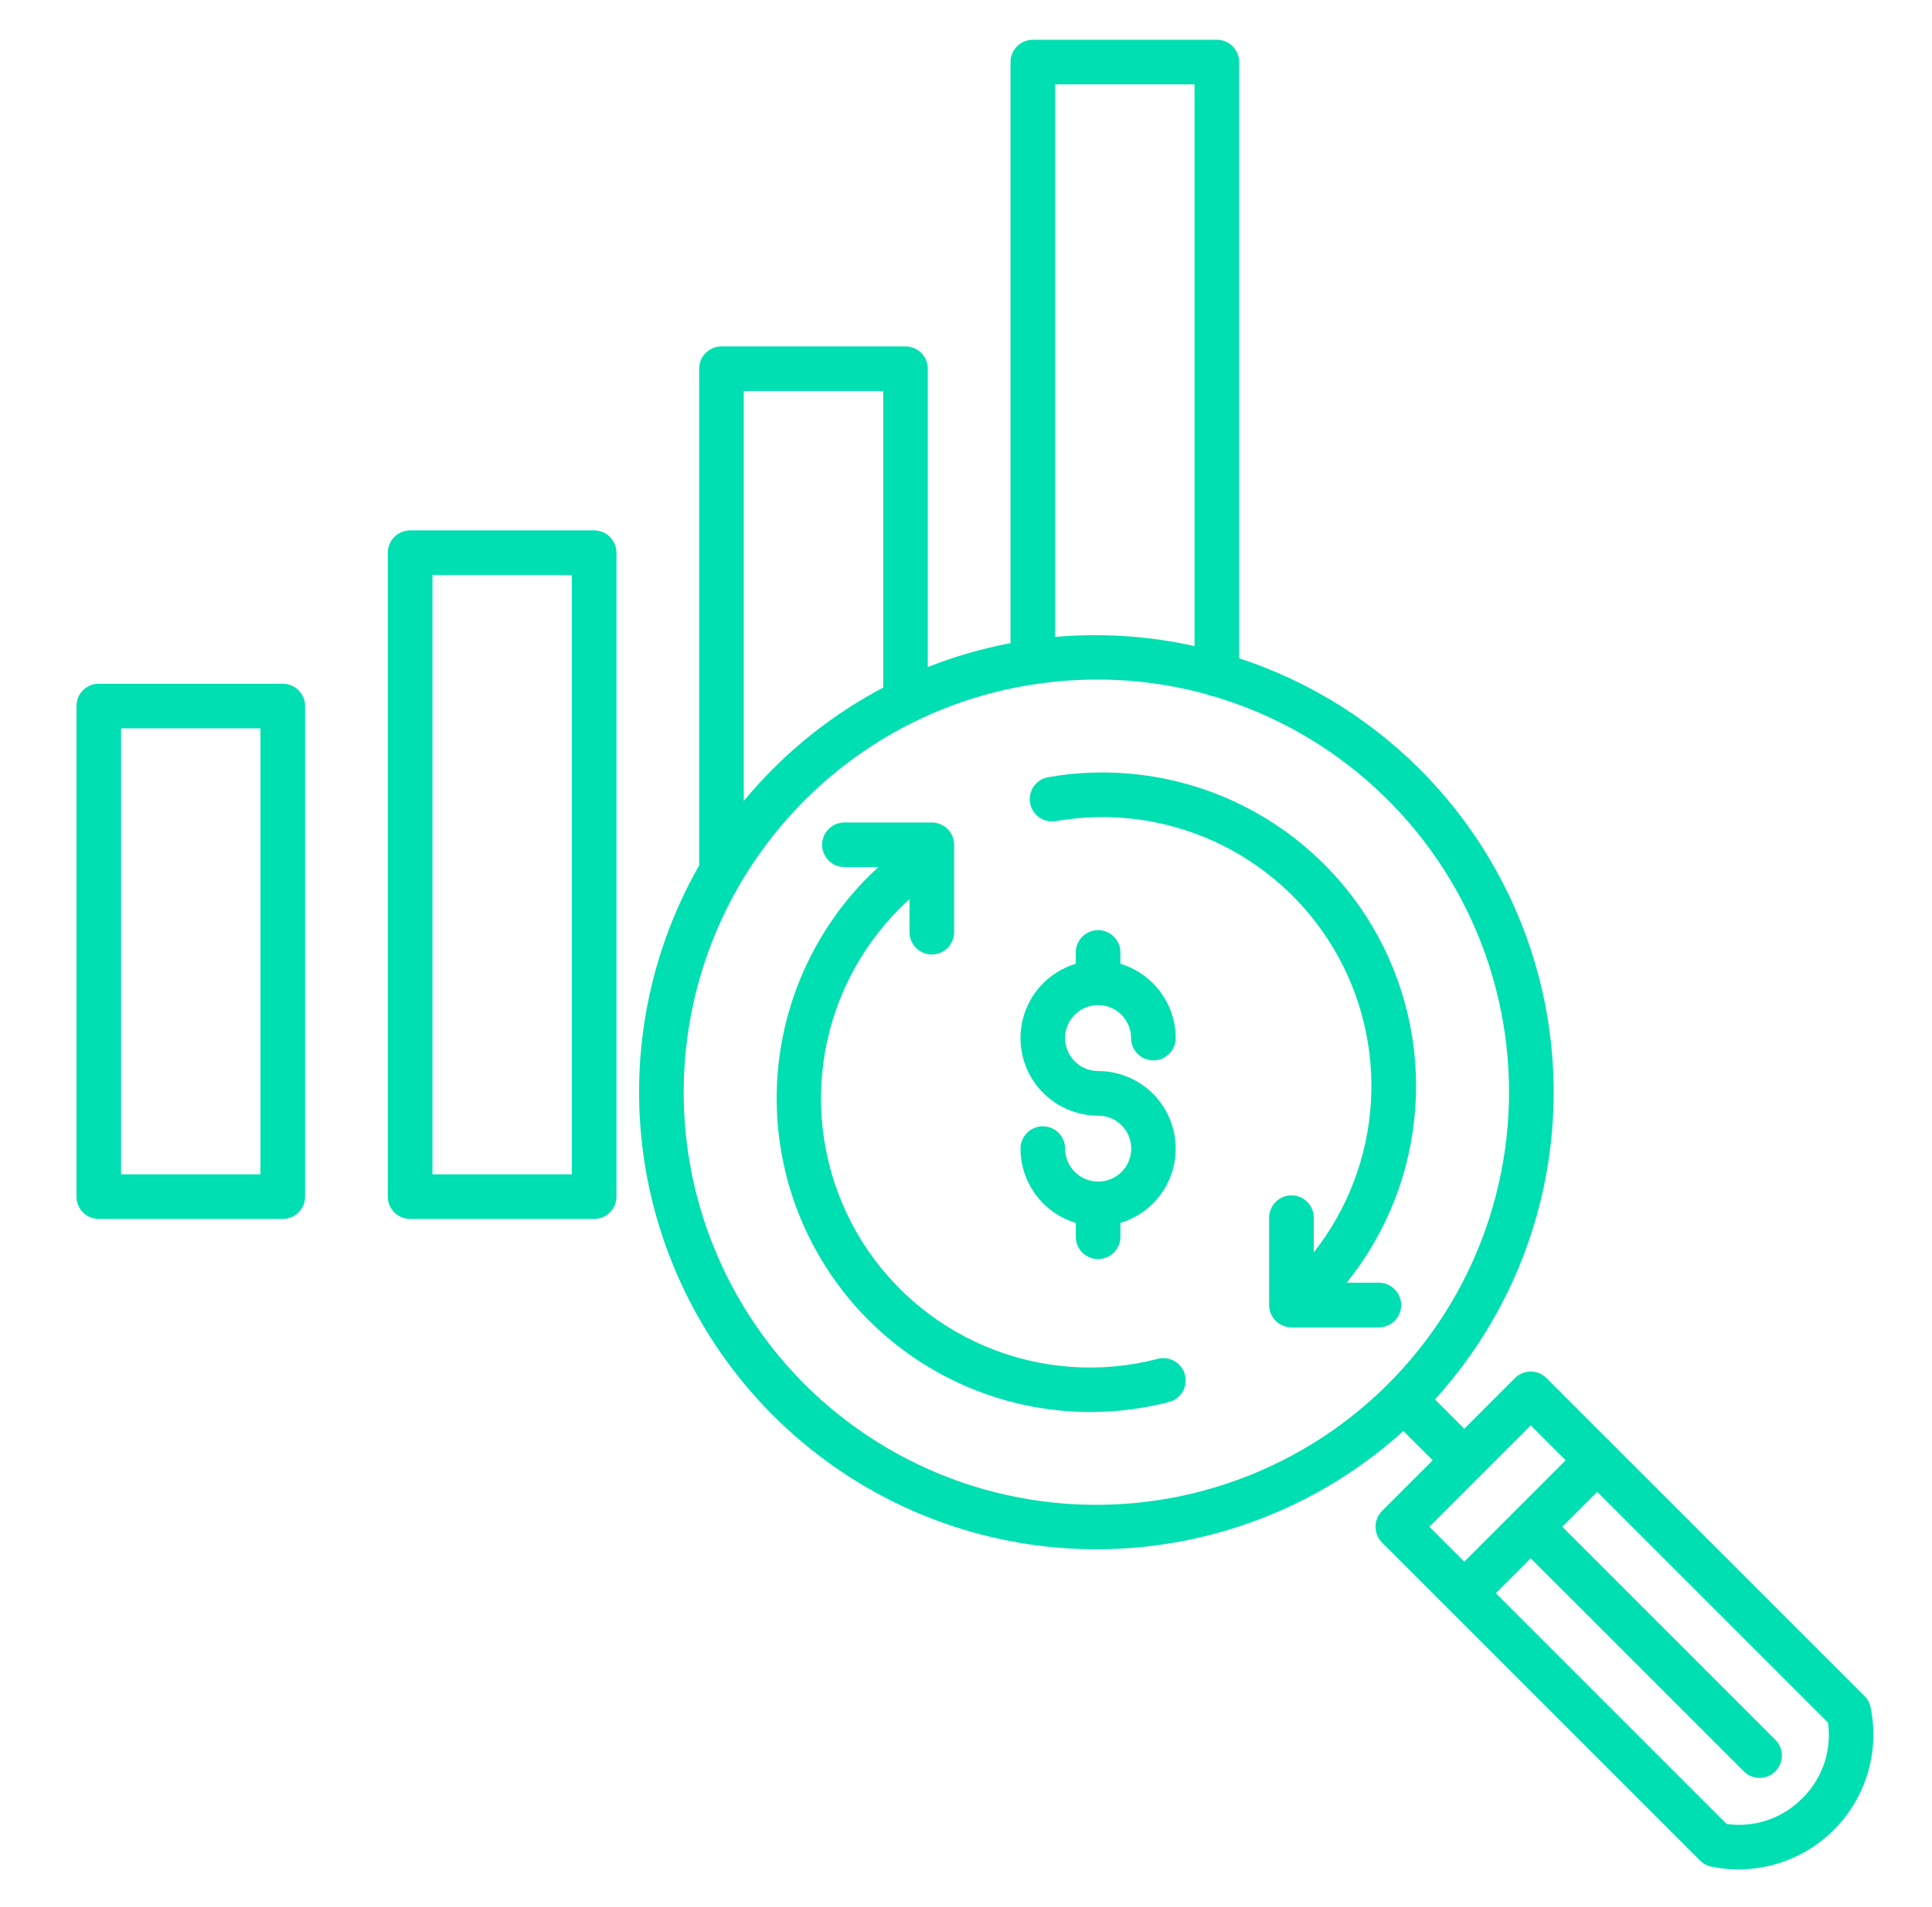
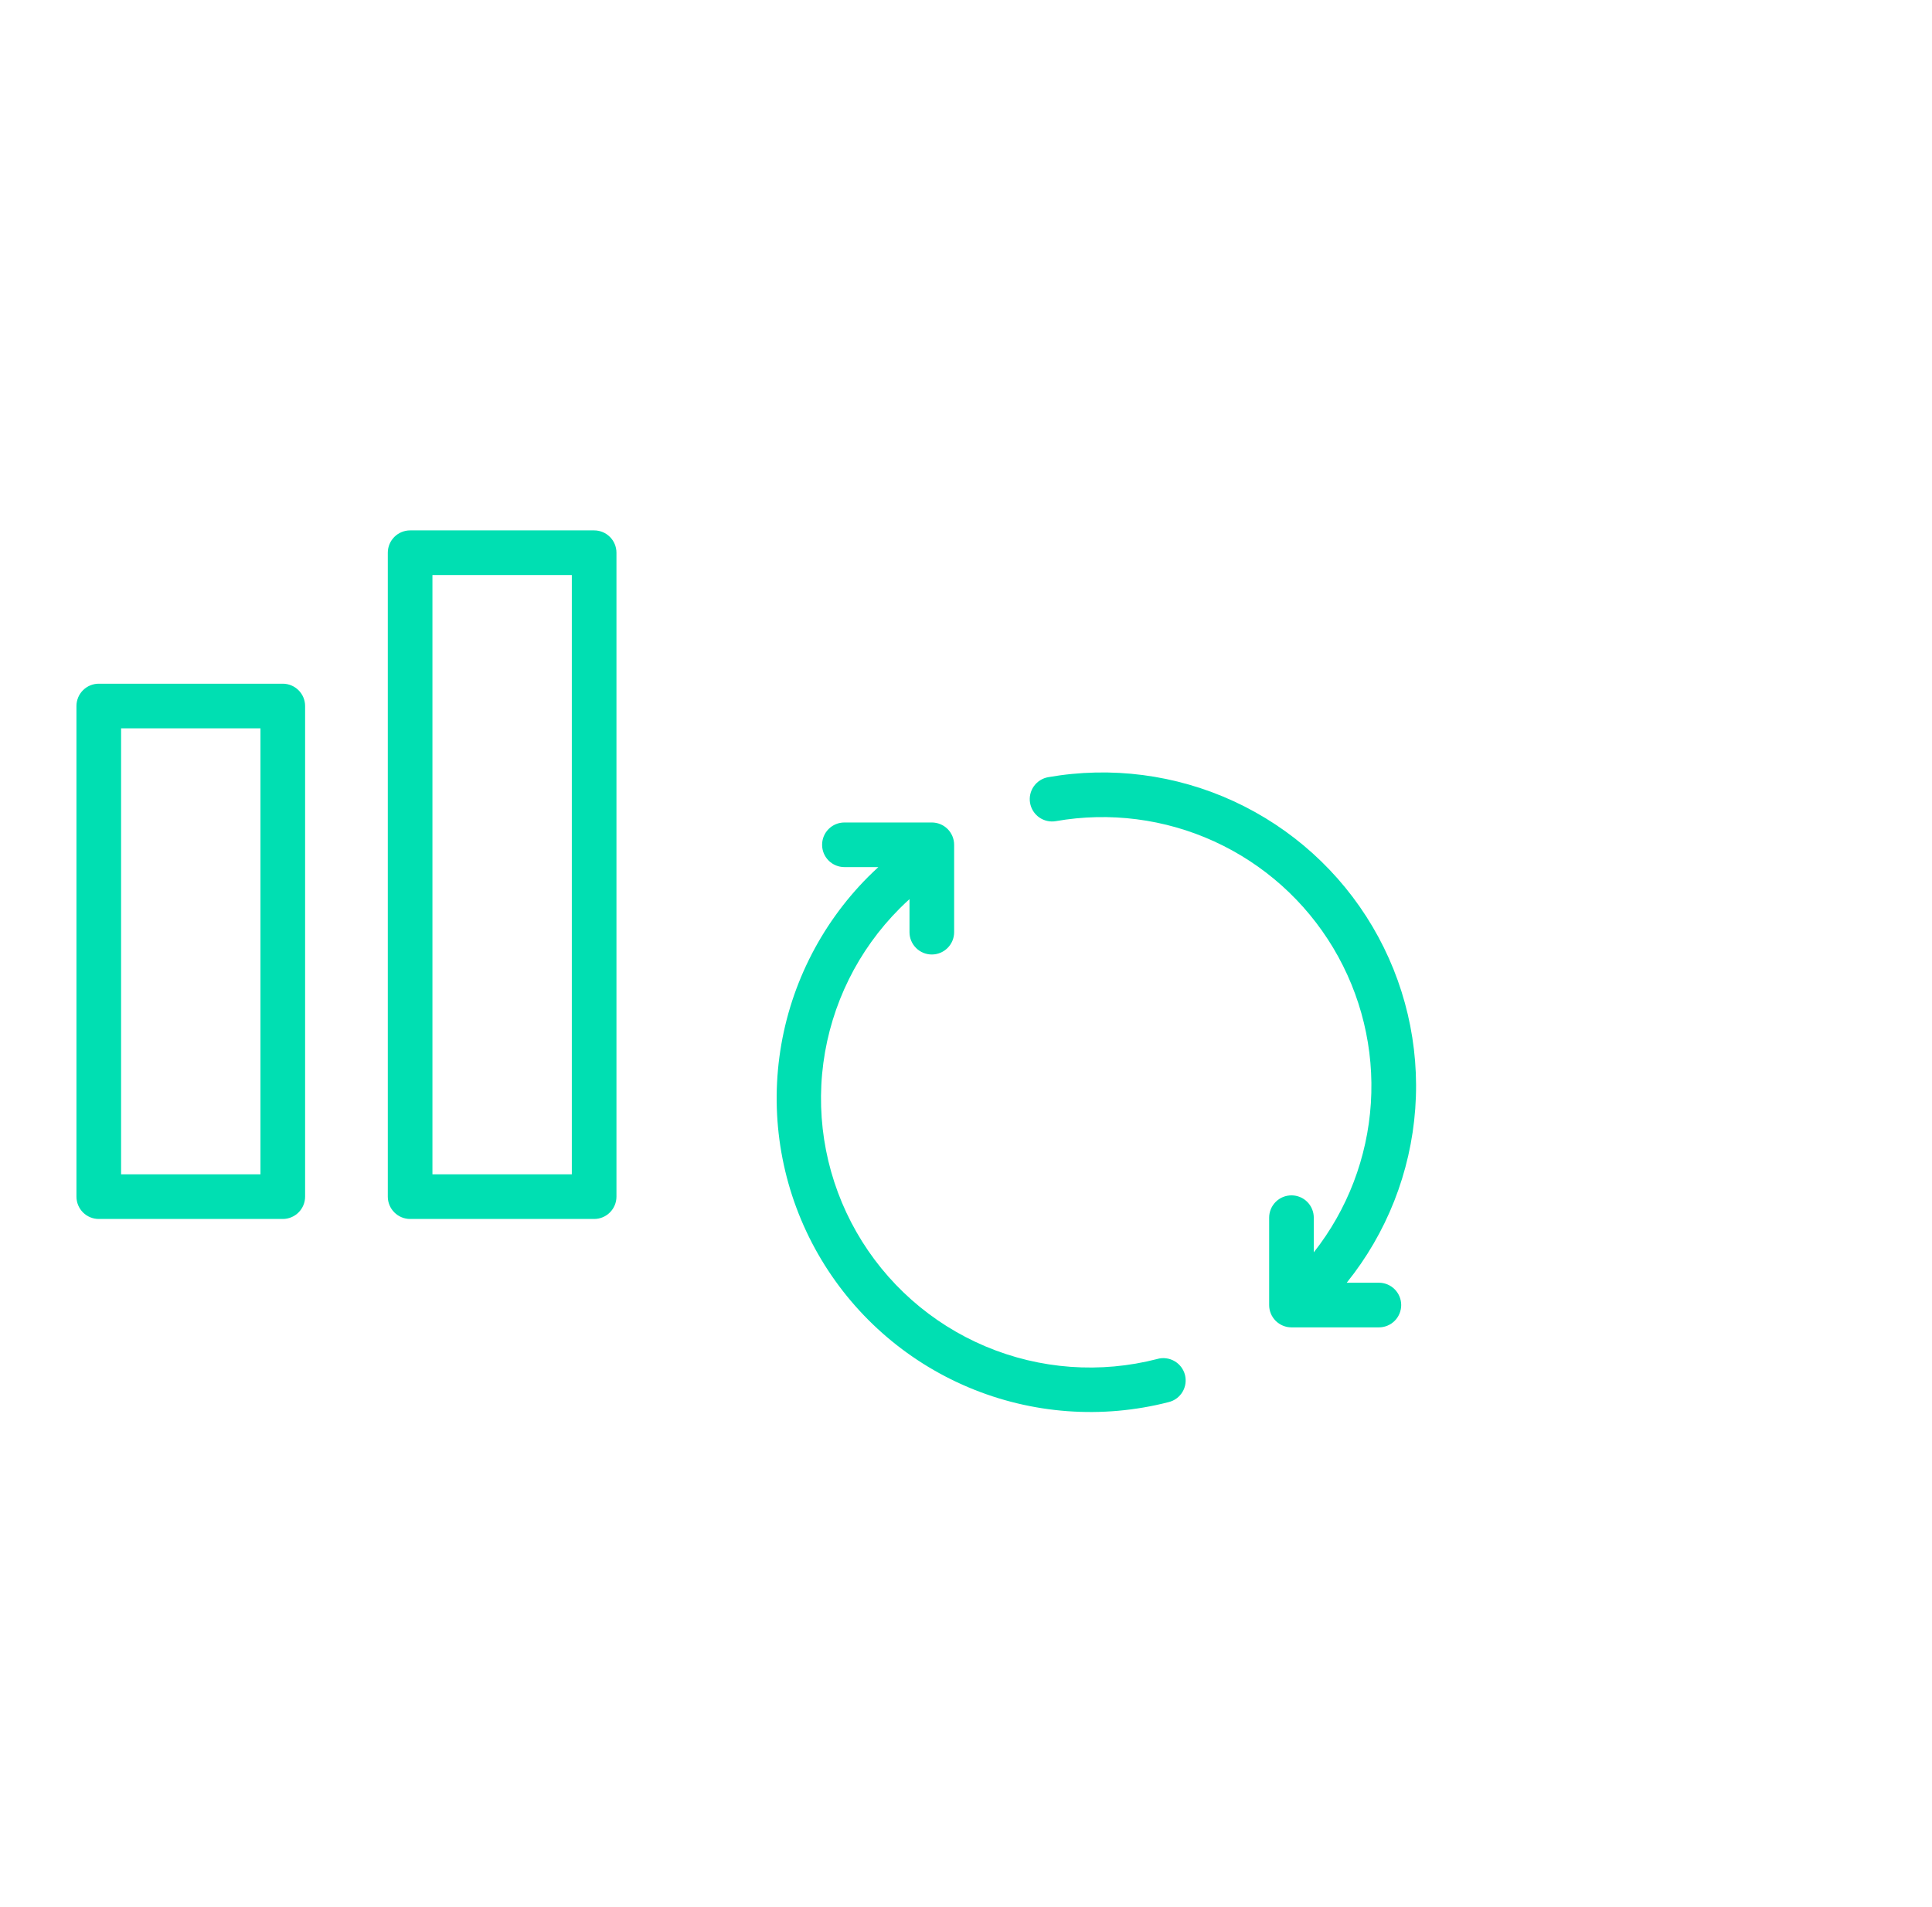
<svg xmlns="http://www.w3.org/2000/svg" width="77" height="76" viewBox="0 0 77 76" fill="none">
  <path d="M16.346 48.589H23.68C23.916 48.589 24.142 48.495 24.308 48.328C24.475 48.161 24.569 47.935 24.569 47.699V22.031C24.569 21.795 24.475 21.569 24.308 21.402C24.142 21.235 23.916 21.142 23.68 21.142H16.346C16.11 21.142 15.884 21.235 15.717 21.402C15.55 21.569 15.456 21.795 15.456 22.031V47.699C15.456 47.935 15.55 48.161 15.717 48.328C15.884 48.495 16.11 48.589 16.346 48.589ZM17.235 22.921H22.79V46.81H17.235V22.921ZM12.16 47.699V28.142C12.16 27.907 12.066 27.68 11.899 27.514C11.732 27.347 11.506 27.253 11.27 27.253H3.936C3.7 27.253 3.474 27.347 3.307 27.514C3.141 27.68 3.047 27.907 3.047 28.142V47.699C3.047 47.935 3.141 48.161 3.307 48.328C3.474 48.495 3.7 48.589 3.936 48.589H11.27C11.506 48.589 11.732 48.495 11.899 48.328C12.066 48.161 12.16 47.935 12.16 47.699ZM10.381 46.81H4.826V29.032H10.381V46.81Z" fill="#00DFB2" />
-   <path d="M74.313 67.609L64.285 57.581L61.636 54.932C61.469 54.765 61.243 54.671 61.007 54.671C60.771 54.671 60.545 54.765 60.379 54.932L58.359 56.952L57.19 55.783C59.233 53.535 60.681 50.812 61.402 47.861C62.123 44.911 62.095 41.827 61.319 38.89C60.543 35.954 59.045 33.258 56.961 31.048C54.877 28.838 52.274 27.185 49.387 26.239V2.474C49.387 2.238 49.294 2.012 49.127 1.845C48.96 1.679 48.734 1.585 48.498 1.585H41.164C40.928 1.585 40.702 1.679 40.535 1.845C40.368 2.012 40.275 2.238 40.275 2.474V25.636C39.148 25.849 38.044 26.168 36.978 26.589V14.697C36.978 14.461 36.884 14.235 36.717 14.069C36.551 13.902 36.324 13.808 36.089 13.808H28.755C28.519 13.808 28.293 13.902 28.126 14.069C27.959 14.235 27.865 14.461 27.865 14.697V34.495C25.716 38.262 24.981 42.671 25.79 46.931C26.6 51.192 28.902 55.024 32.282 57.739C35.663 60.455 39.902 61.877 44.236 61.748C48.571 61.62 52.718 59.951 55.932 57.041L57.101 58.209L55.081 60.229C54.914 60.396 54.821 60.622 54.821 60.858C54.821 61.094 54.914 61.32 55.081 61.487L57.73 64.135L67.758 74.163C67.881 74.287 68.037 74.371 68.208 74.406C69.079 74.584 69.981 74.544 70.833 74.288C71.684 74.032 72.46 73.569 73.088 72.94C73.717 72.311 74.18 71.536 74.436 70.684C74.692 69.832 74.733 68.93 74.554 68.059C74.52 67.888 74.436 67.732 74.313 67.609ZM47.609 3.364V25.753C45.786 25.348 43.913 25.225 42.054 25.389V3.364H47.609ZM29.644 15.587H35.199V27.408C33.579 28.263 32.096 29.357 30.802 30.653C30.392 31.063 30.006 31.487 29.644 31.926V15.587ZM32.059 55.17C30.212 53.319 28.832 51.055 28.034 48.565C27.236 46.075 27.043 43.431 27.469 40.852C27.896 38.272 28.932 35.831 30.49 33.731C32.047 31.632 34.083 29.933 36.428 28.776C36.458 28.764 36.487 28.75 36.516 28.735C38.024 28.004 39.635 27.509 41.293 27.267C42.102 27.148 42.919 27.088 43.737 27.088C45.218 27.087 46.691 27.288 48.118 27.684C48.204 27.725 48.296 27.751 48.39 27.763C50.79 28.478 52.995 29.732 54.836 31.429C56.678 33.125 58.108 35.22 59.018 37.553C59.928 39.885 60.293 42.395 60.086 44.891C59.879 47.386 59.105 49.801 57.824 51.953C56.542 54.104 54.786 55.934 52.69 57.304C50.593 58.673 48.212 59.547 45.727 59.857C43.243 60.167 40.72 59.906 38.351 59.094C35.983 58.281 33.831 56.939 32.059 55.169V55.17ZM61.007 56.818L62.398 58.209L58.359 62.249L56.968 60.858L61.007 56.818ZM71.831 71.681C71.444 72.076 70.969 72.374 70.445 72.552C69.921 72.73 69.363 72.782 68.816 72.705L59.616 63.507L61.007 62.116L69.504 70.612C69.671 70.777 69.897 70.869 70.131 70.868C70.366 70.867 70.591 70.773 70.757 70.607C70.922 70.441 71.016 70.217 71.017 69.982C71.018 69.747 70.926 69.522 70.762 69.355L62.265 60.858L63.656 59.467L72.855 68.666C72.932 69.214 72.88 69.772 72.702 70.296C72.524 70.82 72.226 71.294 71.831 71.682V71.681Z" fill="#00DFB2" />
  <path d="M46.133 54.168C43.855 54.758 41.447 54.583 39.279 53.669C37.111 52.756 35.304 51.155 34.136 49.113C32.968 47.071 32.504 44.701 32.815 42.369C33.127 40.037 34.196 37.873 35.86 36.209C35.986 36.083 36.116 35.96 36.248 35.84V37.158C36.248 37.394 36.342 37.62 36.509 37.786C36.675 37.953 36.902 38.047 37.138 38.047C37.373 38.047 37.6 37.953 37.767 37.786C37.933 37.62 38.027 37.394 38.027 37.158V33.674C38.027 33.438 37.933 33.212 37.767 33.045C37.6 32.878 37.373 32.785 37.138 32.785H33.654C33.418 32.785 33.192 32.878 33.025 33.045C32.858 33.212 32.765 33.438 32.765 33.674C32.765 33.91 32.858 34.136 33.025 34.303C33.192 34.47 33.418 34.563 33.654 34.563H35.007C34.869 34.69 34.734 34.819 34.602 34.95C32.667 36.892 31.424 39.415 31.063 42.131C30.702 44.848 31.244 47.608 32.604 49.987C33.965 52.366 36.069 54.232 38.594 55.298C41.118 56.365 43.923 56.572 46.577 55.889C46.691 55.861 46.799 55.811 46.894 55.741C46.988 55.671 47.068 55.583 47.129 55.482C47.189 55.381 47.229 55.269 47.246 55.152C47.262 55.036 47.256 54.917 47.227 54.803C47.197 54.689 47.145 54.582 47.074 54.488C47.003 54.395 46.914 54.316 46.812 54.257C46.711 54.197 46.598 54.159 46.481 54.144C46.364 54.128 46.246 54.136 46.132 54.167L46.133 54.168ZM55.845 52.02C55.845 51.784 55.751 51.558 55.584 51.391C55.417 51.224 55.191 51.13 54.955 51.13H53.674C55.269 49.15 56.221 46.73 56.405 44.194C56.589 41.658 55.995 39.126 54.702 36.936C53.41 34.746 51.48 33.003 49.17 31.938C46.861 30.874 44.282 30.539 41.777 30.979C41.662 30.999 41.552 31.042 41.453 31.104C41.355 31.167 41.27 31.248 41.202 31.344C41.067 31.537 41.013 31.776 41.054 32.008C41.074 32.123 41.117 32.233 41.179 32.332C41.242 32.43 41.323 32.516 41.419 32.583C41.612 32.718 41.851 32.772 42.083 32.731C44.221 32.356 46.423 32.638 48.397 33.541C50.371 34.444 52.024 35.925 53.138 37.788C54.252 39.651 54.775 41.809 54.636 43.975C54.497 46.141 53.704 48.215 52.361 49.92V48.537C52.361 48.301 52.267 48.075 52.101 47.908C51.934 47.741 51.708 47.648 51.472 47.648C51.236 47.648 51.01 47.741 50.843 47.908C50.676 48.075 50.582 48.301 50.582 48.537V52.021C50.582 52.257 50.676 52.483 50.843 52.65C51.01 52.816 51.236 52.91 51.472 52.91H54.955C55.072 52.91 55.188 52.887 55.296 52.842C55.404 52.797 55.502 52.732 55.585 52.649C55.667 52.567 55.733 52.468 55.777 52.36C55.822 52.252 55.845 52.137 55.845 52.02Z" fill="#00DFB2" />
-   <path d="M43.78 47.098H43.749C43.404 47.094 43.074 46.954 42.831 46.708C42.588 46.462 42.451 46.131 42.451 45.785C42.451 45.549 42.357 45.323 42.19 45.156C42.024 44.989 41.797 44.896 41.562 44.896C41.326 44.896 41.099 44.989 40.933 45.156C40.766 45.323 40.672 45.549 40.672 45.785C40.673 46.45 40.888 47.096 41.285 47.63C41.681 48.163 42.239 48.554 42.875 48.746V49.299C42.875 49.535 42.969 49.761 43.136 49.928C43.303 50.095 43.529 50.189 43.765 50.189C44.001 50.189 44.227 50.095 44.394 49.928C44.56 49.761 44.654 49.535 44.654 49.299V48.746C45.365 48.533 45.976 48.071 46.375 47.445C46.773 46.818 46.933 46.069 46.825 45.335C46.717 44.6 46.349 43.929 45.787 43.444C45.225 42.959 44.507 42.692 43.765 42.692C43.505 42.692 43.251 42.615 43.035 42.471C42.819 42.326 42.65 42.121 42.551 41.881C42.452 41.641 42.425 41.377 42.476 41.122C42.527 40.867 42.652 40.633 42.836 40.449C43.02 40.265 43.254 40.14 43.509 40.09C43.764 40.039 44.028 40.065 44.268 40.164C44.508 40.264 44.713 40.432 44.857 40.648C45.002 40.864 45.079 41.118 45.079 41.378C45.079 41.614 45.173 41.84 45.339 42.007C45.506 42.174 45.732 42.268 45.968 42.268C46.204 42.268 46.43 42.174 46.597 42.007C46.764 41.84 46.858 41.614 46.858 41.378C46.857 40.714 46.642 40.067 46.245 39.534C45.848 39.001 45.291 38.609 44.654 38.417V37.964C44.654 37.728 44.56 37.502 44.394 37.336C44.227 37.169 44.001 37.075 43.765 37.075C43.529 37.075 43.303 37.169 43.136 37.336C42.969 37.502 42.875 37.728 42.875 37.964V38.417C42.164 38.631 41.554 39.093 41.155 39.719C40.757 40.345 40.597 41.094 40.705 41.828C40.813 42.563 41.181 43.234 41.743 43.719C42.305 44.205 43.022 44.471 43.765 44.471C44.113 44.469 44.448 44.605 44.696 44.85C44.944 45.095 45.084 45.428 45.086 45.777C45.088 46.125 44.952 46.46 44.707 46.708C44.462 46.956 44.129 47.096 43.78 47.098Z" fill="#00DFB2" />
</svg>